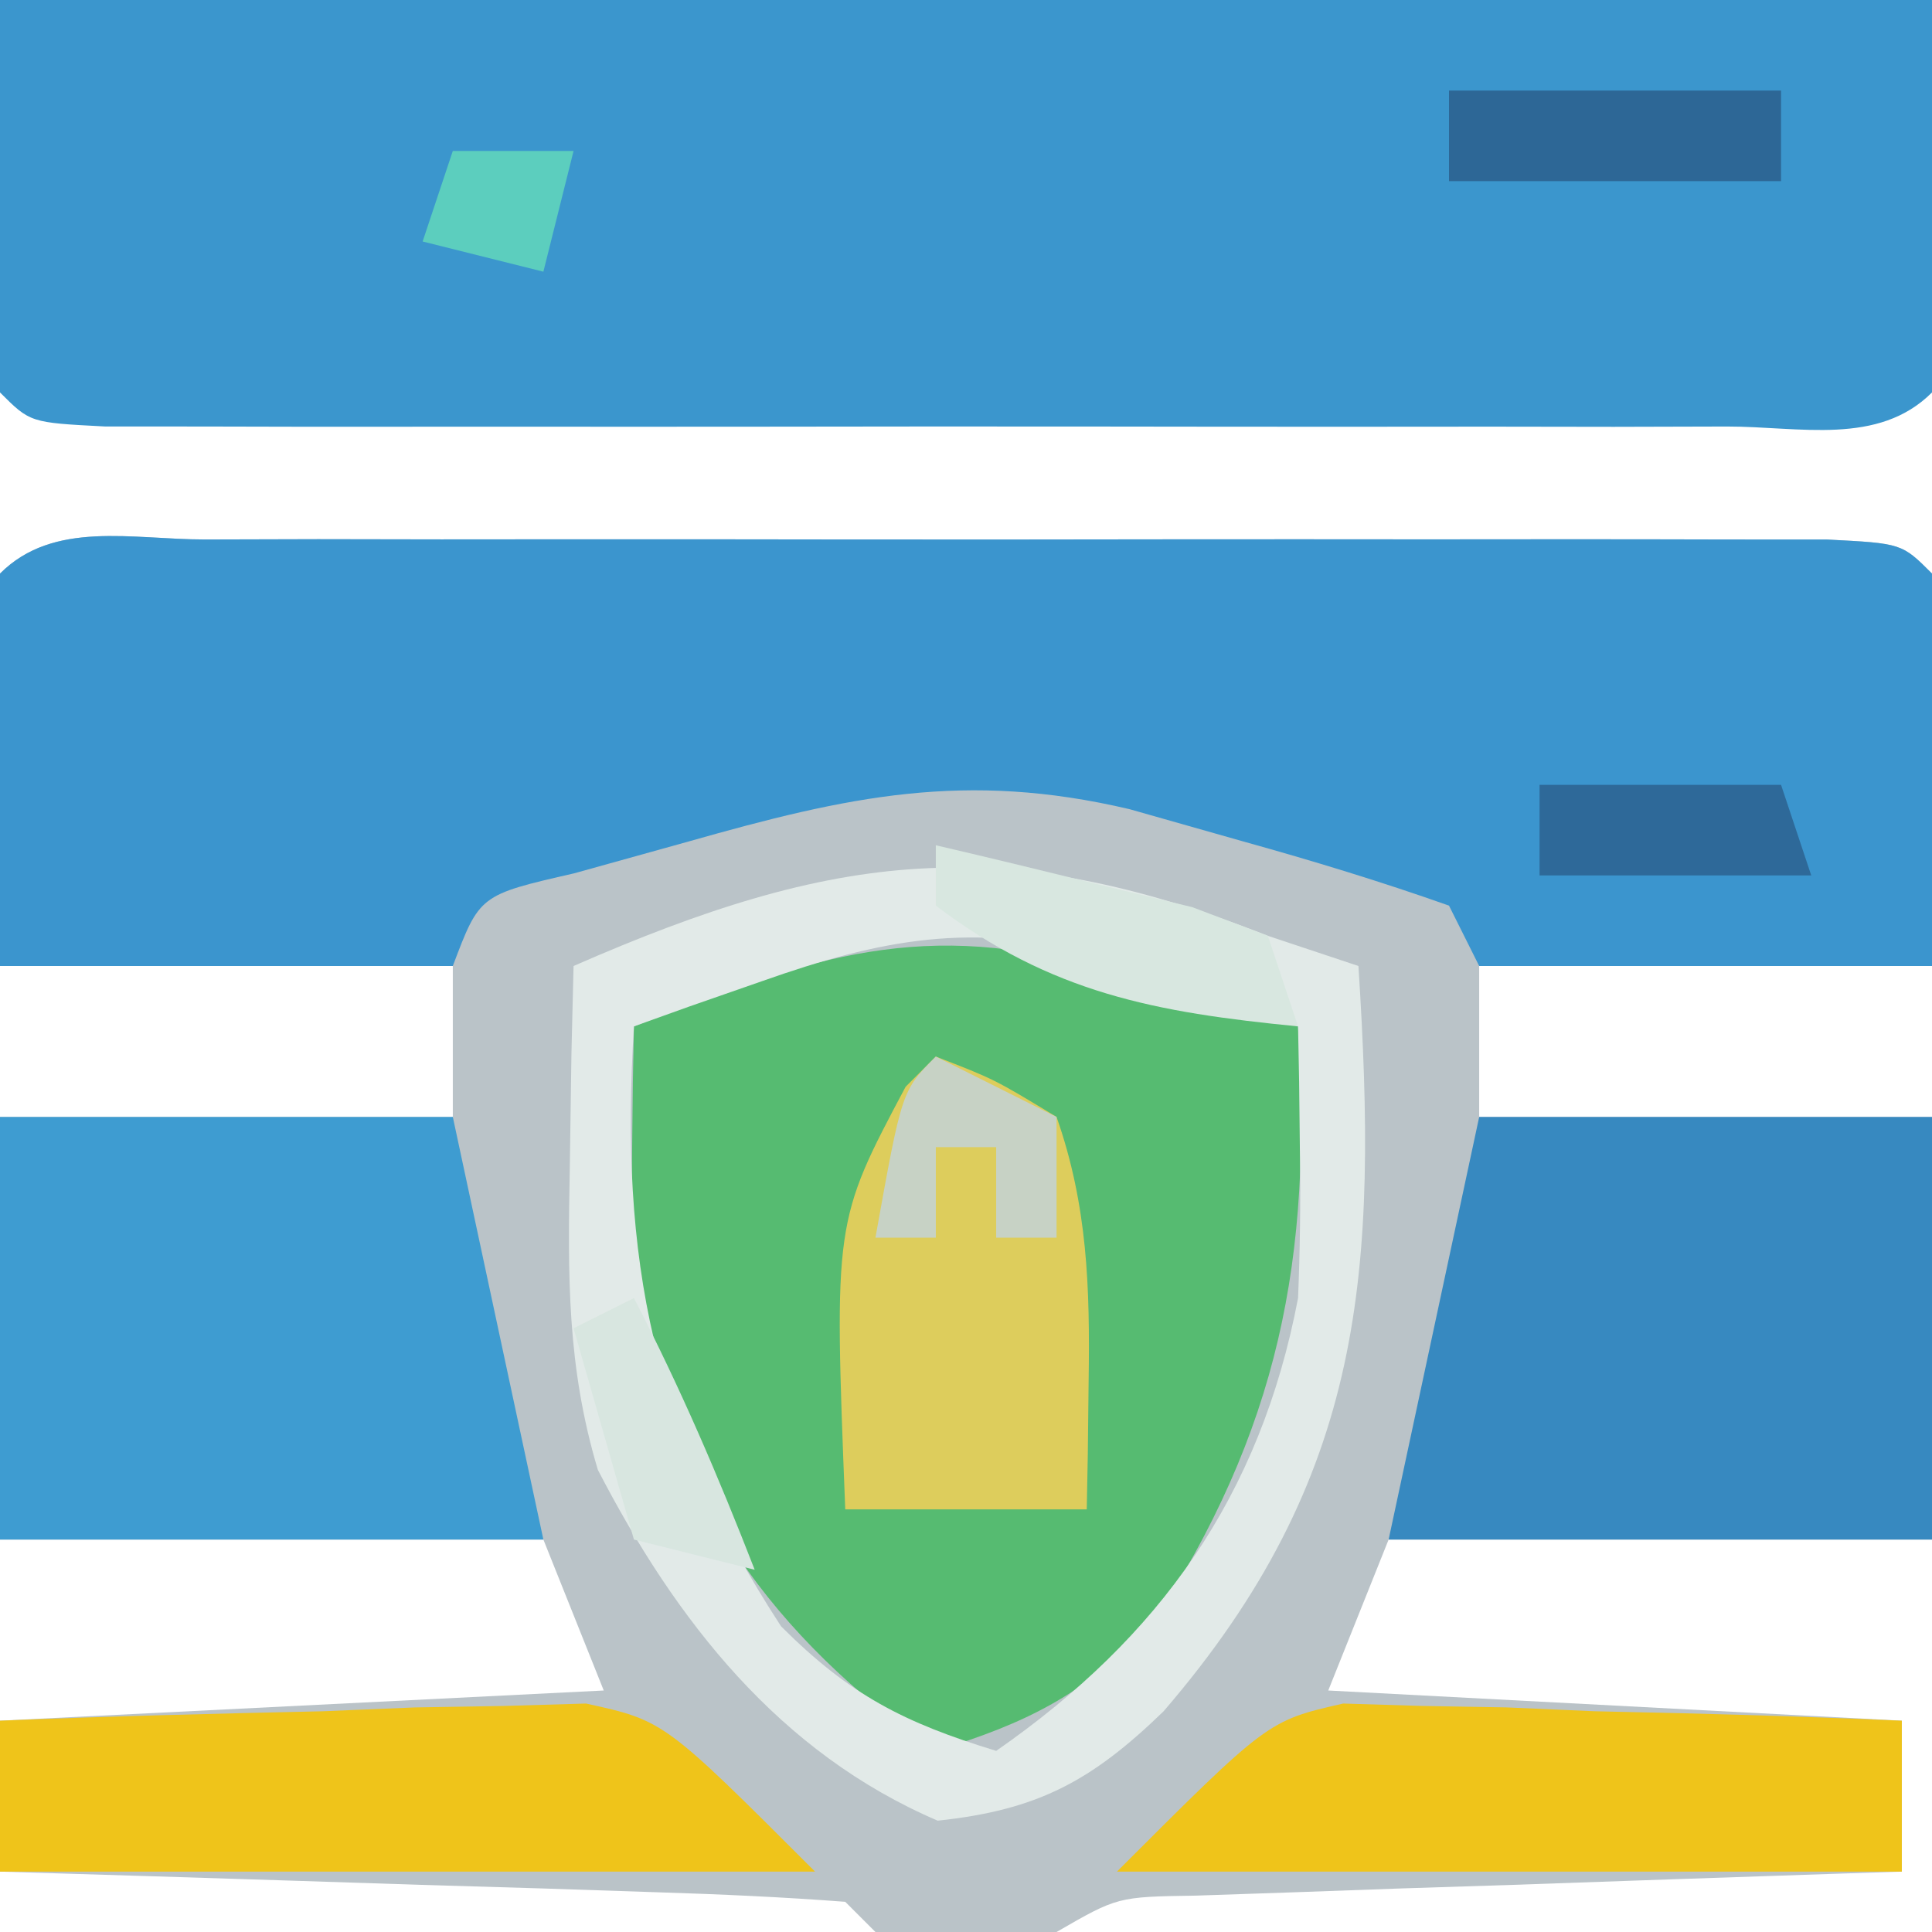
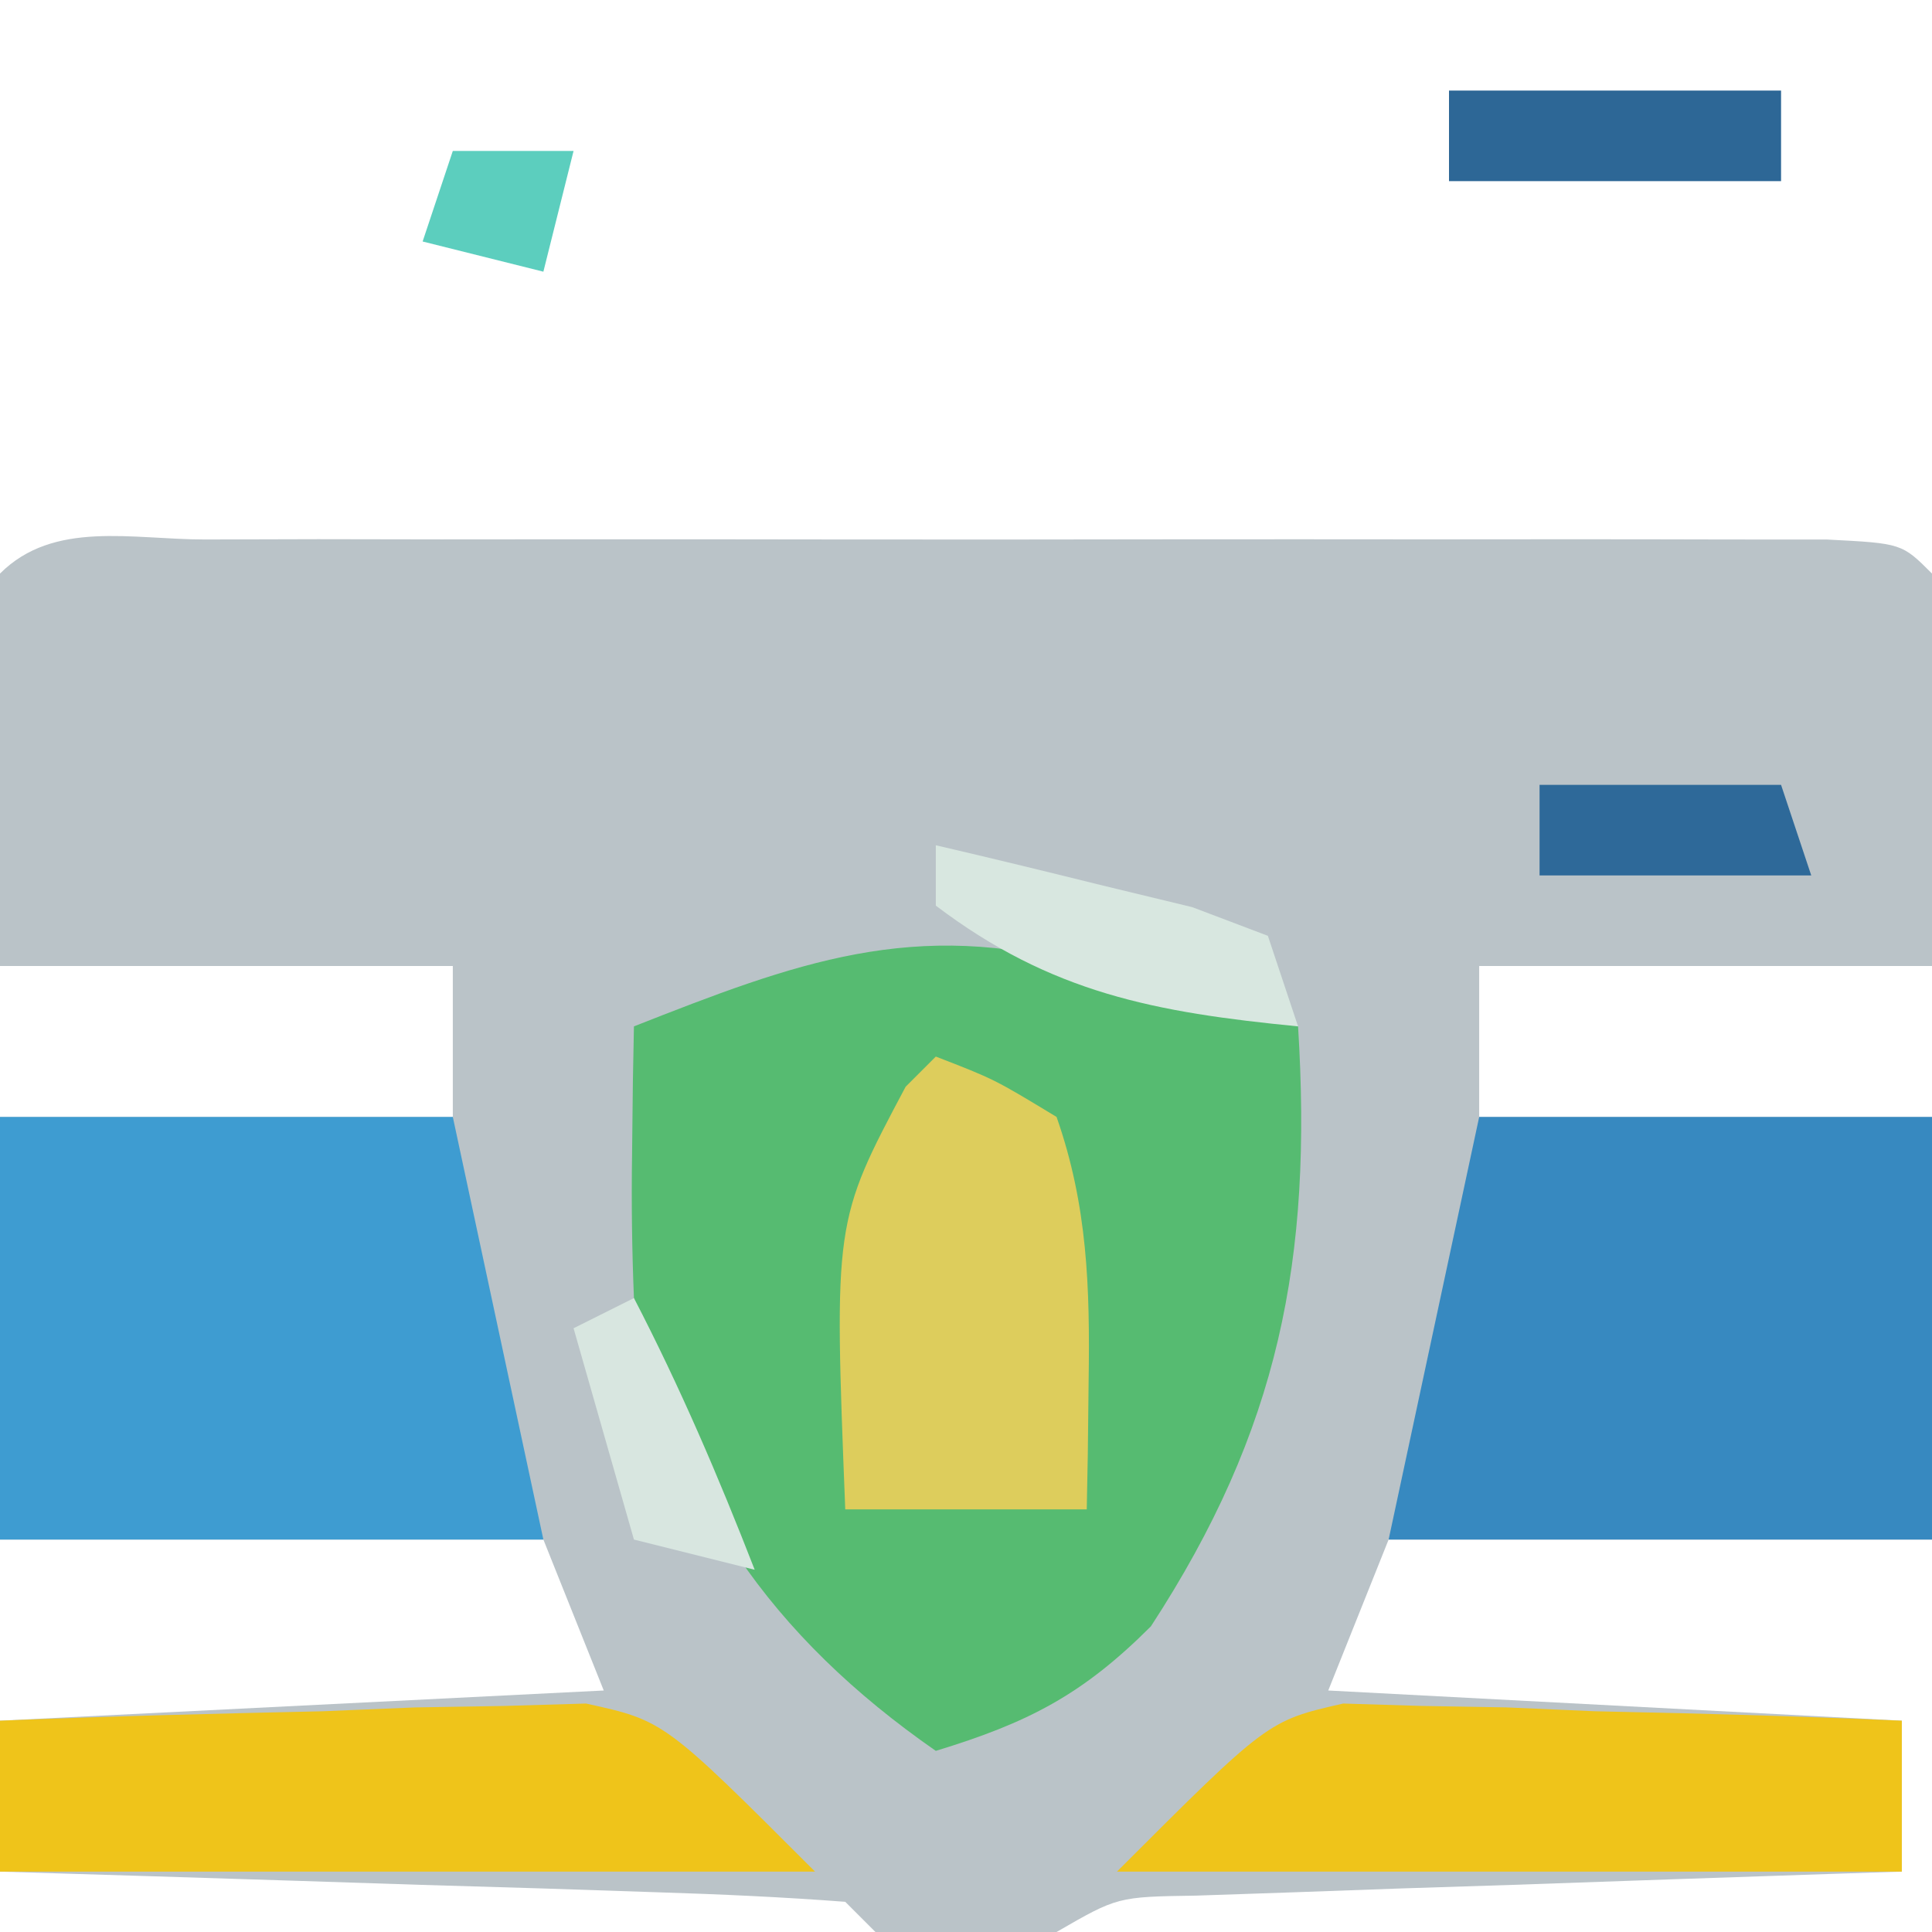
<svg xmlns="http://www.w3.org/2000/svg" version="1.1" width="64" height="64">
  <path d="M0 0 C1.857 -0.005 1.857 -0.005 3.751 -0.01 C5.113 -0.008 6.474 -0.006 7.836 -0.003 C9.222 -0.004 10.608 -0.005 11.995 -0.006 C14.903 -0.008 17.812 -0.006 20.721 -0.001 C24.457 0.005 28.193 0.001 31.929 -0.005 C34.793 -0.008 37.656 -0.007 40.52 -0.004 C41.898 -0.004 43.276 -0.005 44.654 -0.007 C46.576 -0.009 48.499 -0.005 50.422 0 C52.066 0.001 52.066 0.001 53.744 0.002 C56.211 0.129 56.211 0.129 57.211 1.129 C57.355 5.465 57.253 9.791 57.211 14.129 C52.261 14.129 47.311 14.129 42.211 14.129 C42.211 15.779 42.211 17.429 42.211 19.129 C47.161 19.129 52.111 19.129 57.211 19.129 C57.211 23.749 57.211 28.369 57.211 33.129 C51.271 33.129 45.331 33.129 39.211 33.129 C38.551 34.779 37.891 36.429 37.211 38.129 C43.481 38.459 49.751 38.789 56.211 39.129 C56.211 40.779 56.211 42.429 56.211 44.129 C55.434 44.154 54.657 44.18 53.856 44.205 C50.349 44.321 46.843 44.444 43.336 44.567 C42.113 44.606 40.889 44.646 39.629 44.686 C38.462 44.728 37.296 44.77 36.094 44.813 C34.476 44.868 34.476 44.868 32.825 44.924 C30.23 44.963 30.23 44.963 28.211 46.129 C25.148 46.254 25.148 46.254 22.211 46.129 C21.716 45.634 21.716 45.634 21.211 45.129 C19.14 44.971 17.064 44.878 14.988 44.813 C13.098 44.75 13.098 44.75 11.17 44.686 C9.829 44.646 8.489 44.607 7.148 44.567 C5.804 44.524 4.46 44.48 3.115 44.436 C-0.186 44.33 -3.487 44.228 -6.789 44.129 C-6.789 42.479 -6.789 40.829 -6.789 39.129 C3.111 38.634 3.111 38.634 13.211 38.129 C12.551 36.479 11.891 34.829 11.211 33.129 C5.271 33.129 -0.669 33.129 -6.789 33.129 C-6.789 28.509 -6.789 23.889 -6.789 19.129 C-1.839 19.129 3.111 19.129 8.211 19.129 C8.211 17.479 8.211 15.829 8.211 14.129 C3.261 14.129 -1.689 14.129 -6.789 14.129 C-6.887 4.071 -6.887 4.071 -6.789 1.129 C-5.01 -0.65 -2.406 0.002 0 0 Z " fill="#BAC3C8" transform="translate(6.789,17.871)" />
-   <path d="M0 0 C21.12 0 42.24 0 64 0 C64 4.29 64 8.58 64 13 C62.221 14.779 59.617 14.128 57.211 14.129 C55.973 14.133 54.735 14.136 53.459 14.139 C52.098 14.137 50.736 14.135 49.375 14.133 C47.989 14.133 46.603 14.134 45.216 14.136 C42.308 14.137 39.399 14.135 36.49 14.13 C32.754 14.125 29.018 14.128 25.282 14.134 C22.418 14.138 19.555 14.136 16.691 14.134 C15.313 14.133 13.935 14.134 12.557 14.136 C10.635 14.139 8.712 14.134 6.789 14.129 C5.145 14.128 5.145 14.128 3.467 14.127 C1 14 1 14 0 13 C0 8.71 0 4.42 0 0 Z " fill="#3B96CD" transform="translate(0,0)" />
-   <path d="M0 0 C1.857 -0.005 1.857 -0.005 3.751 -0.01 C5.113 -0.008 6.474 -0.006 7.836 -0.003 C9.222 -0.004 10.608 -0.005 11.995 -0.006 C14.903 -0.008 17.812 -0.006 20.721 -0.001 C24.457 0.005 28.193 0.001 31.929 -0.005 C34.793 -0.008 37.656 -0.007 40.52 -0.004 C41.898 -0.004 43.276 -0.005 44.654 -0.007 C46.576 -0.009 48.499 -0.005 50.422 0 C52.066 0.001 52.066 0.001 53.744 0.002 C56.211 0.129 56.211 0.129 57.211 1.129 C57.355 5.465 57.253 9.791 57.211 14.129 C52.261 14.129 47.311 14.129 42.211 14.129 C41.716 13.139 41.716 13.139 41.211 12.129 C38.969 11.335 36.69 10.642 34.398 10.004 C33.154 9.651 31.911 9.298 30.629 8.934 C25.191 7.654 21.305 8.505 16.023 10.004 C14.146 10.526 14.146 10.526 12.23 11.059 C9.098 11.776 9.098 11.776 8.211 14.129 C3.261 14.129 -1.689 14.129 -6.789 14.129 C-6.887 4.071 -6.887 4.071 -6.789 1.129 C-5.01 -0.65 -2.406 0.002 0 0 Z " fill="#3B95CE" transform="translate(6.789,17.871)" />
  <path d="M0 0 C0.634 0.173 1.268 0.345 1.922 0.523 C3.621 0.992 5.312 1.493 7 2 C7.482 9.713 6.367 15.37 2.125 21.875 C-0.151 24.151 -1.944 25.066 -5 26 C-10.414 22.24 -13.754 17.562 -15 11 C-15.065 9.418 -15.086 7.833 -15.062 6.25 C-15.053 5.451 -15.044 4.652 -15.035 3.828 C-15.024 3.225 -15.012 2.622 -15 2 C-9.667 -0.098 -5.704 -1.612 0 0 Z " fill="#56BB71" transform="translate(36,32)" />
  <path d="M0 0 C4.95 0 9.9 0 15 0 C15 4.62 15 9.24 15 14 C9.06 14 3.12 14 -3 14 C-2.01 9.38 -1.02 4.76 0 0 Z " fill="#3789C0" transform="translate(49,37)" />
  <path d="M0 0 C4.95 0 9.9 0 15 0 C15.99 4.62 16.98 9.24 18 14 C12.06 14 6.12 14 0 14 C0 9.38 0 4.76 0 0 Z " fill="#3E9CD1" transform="translate(0,37)" />
-   <path d="M0 0 C0.99 0.33 1.98 0.66 3 1 C3.646 11.098 3.247 17.909 -3.457 25.691 C-5.849 28.008 -7.627 28.96 -10.938 29.312 C-16.178 27.067 -19.601 22.703 -22.195 17.691 C-23.22 14.266 -23.192 11.257 -23.125 7.688 C-23.107 6.433 -23.089 5.179 -23.07 3.887 C-23.036 2.458 -23.036 2.458 -23 1 C-14.339 -2.794 -8.832 -3.469 0 0 Z M-16.75 1.5 C-17.949 1.918 -17.949 1.918 -19.172 2.344 C-19.775 2.56 -20.378 2.777 -21 3 C-21.482 10.713 -20.367 16.37 -16.125 22.875 C-13.849 25.151 -12.056 26.066 -9 27 C-3.586 23.24 -0.246 18.562 1 12 C1.065 10.418 1.086 8.833 1.062 7.25 C1.053 6.451 1.044 5.652 1.035 4.828 C1.024 4.225 1.012 3.622 1 3 C-0.414 2.492 -1.831 1.994 -3.25 1.5 C-4.039 1.222 -4.828 0.943 -5.641 0.656 C-9.759 -0.489 -12.841 0.12 -16.75 1.5 Z " fill="#E2EAE8" transform="translate(42,31)" />
  <path d="M0 0 C3.562 -0.146 7.123 -0.234 10.688 -0.312 C12.199 -0.375 12.199 -0.375 13.74 -0.439 C15.205 -0.464 15.205 -0.464 16.699 -0.488 C17.595 -0.514 18.49 -0.541 19.413 -0.568 C22 0 22 0 27 5 C18.09 5 9.18 5 0 5 C0 3.35 0 1.7 0 0 Z " fill="#EFC41A" transform="translate(0,57)" />
  <path d="M0 0 C0.854 0.026 1.707 0.052 2.587 0.079 C3.518 0.095 4.449 0.112 5.409 0.128 C6.848 0.191 6.848 0.191 8.317 0.255 C9.786 0.289 9.786 0.289 11.284 0.323 C13.692 0.382 16.098 0.464 18.505 0.568 C18.505 2.218 18.505 3.868 18.505 5.568 C9.925 5.568 1.345 5.568 -7.495 5.568 C-2.495 0.568 -2.495 0.568 0 0 Z " fill="#EFC41A" transform="translate(44.495,56.432)" />
  <path d="M0 0 C1.938 0.75 1.938 0.75 4 2 C5.03 4.935 5.108 7.66 5.062 10.75 C5.053 11.549 5.044 12.348 5.035 13.172 C5.024 13.775 5.012 14.378 5 15 C2.36 15 -0.28 15 -3 15 C-3.374 5.468 -3.374 5.468 -1 1 C-0.67 0.67 -0.34 0.34 0 0 Z " fill="#DDCD5C" transform="translate(31,35)" />
  <path d="M0 0 C3.63 0 7.26 0 11 0 C11 0.99 11 1.98 11 3 C7.37 3 3.74 3 0 3 C0 2.01 0 1.02 0 0 Z " fill="#2D6796" transform="translate(48,3)" />
  <path d="M0 0 C1.816 0.422 3.628 0.863 5.438 1.312 C6.447 1.556 7.456 1.8 8.496 2.051 C9.322 2.364 10.149 2.677 11 3 C11.33 3.99 11.66 4.98 12 6 C7.275 5.537 3.829 4.901 0 2 C0 1.34 0 0.68 0 0 Z " fill="#D8E7E0" transform="translate(31,28)" />
  <path d="M0 0 C2.64 0 5.28 0 8 0 C8.33 0.99 8.66 1.98 9 3 C6.03 3 3.06 3 0 3 C0 2.01 0 1.02 0 0 Z " fill="#2E6999" transform="translate(51,26)" />
-   <path d="M0 0 C1.32 0.66 2.64 1.32 4 2 C4 3.32 4 4.64 4 6 C3.34 6 2.68 6 2 6 C2 5.01 2 4.02 2 3 C1.34 3 0.68 3 0 3 C0 3.99 0 4.98 0 6 C-0.66 6 -1.32 6 -2 6 C-1.125 1.125 -1.125 1.125 0 0 Z " fill="#C7D2C5" transform="translate(31,35)" />
  <path d="M0 0 C1.523 2.937 2.801 5.917 4 9 C2.68 8.67 1.36 8.34 0 8 C-0.66 5.69 -1.32 3.38 -2 1 C-1.34 0.67 -0.68 0.34 0 0 Z " fill="#D8E6E0" transform="translate(21,43)" />
  <path d="M0 0 C1.32 0 2.64 0 4 0 C3.67 1.32 3.34 2.64 3 4 C1.68 3.67 0.36 3.34 -1 3 C-0.67 2.01 -0.34 1.02 0 0 Z " fill="#5CCEBE" transform="translate(15,5)" />
</svg>